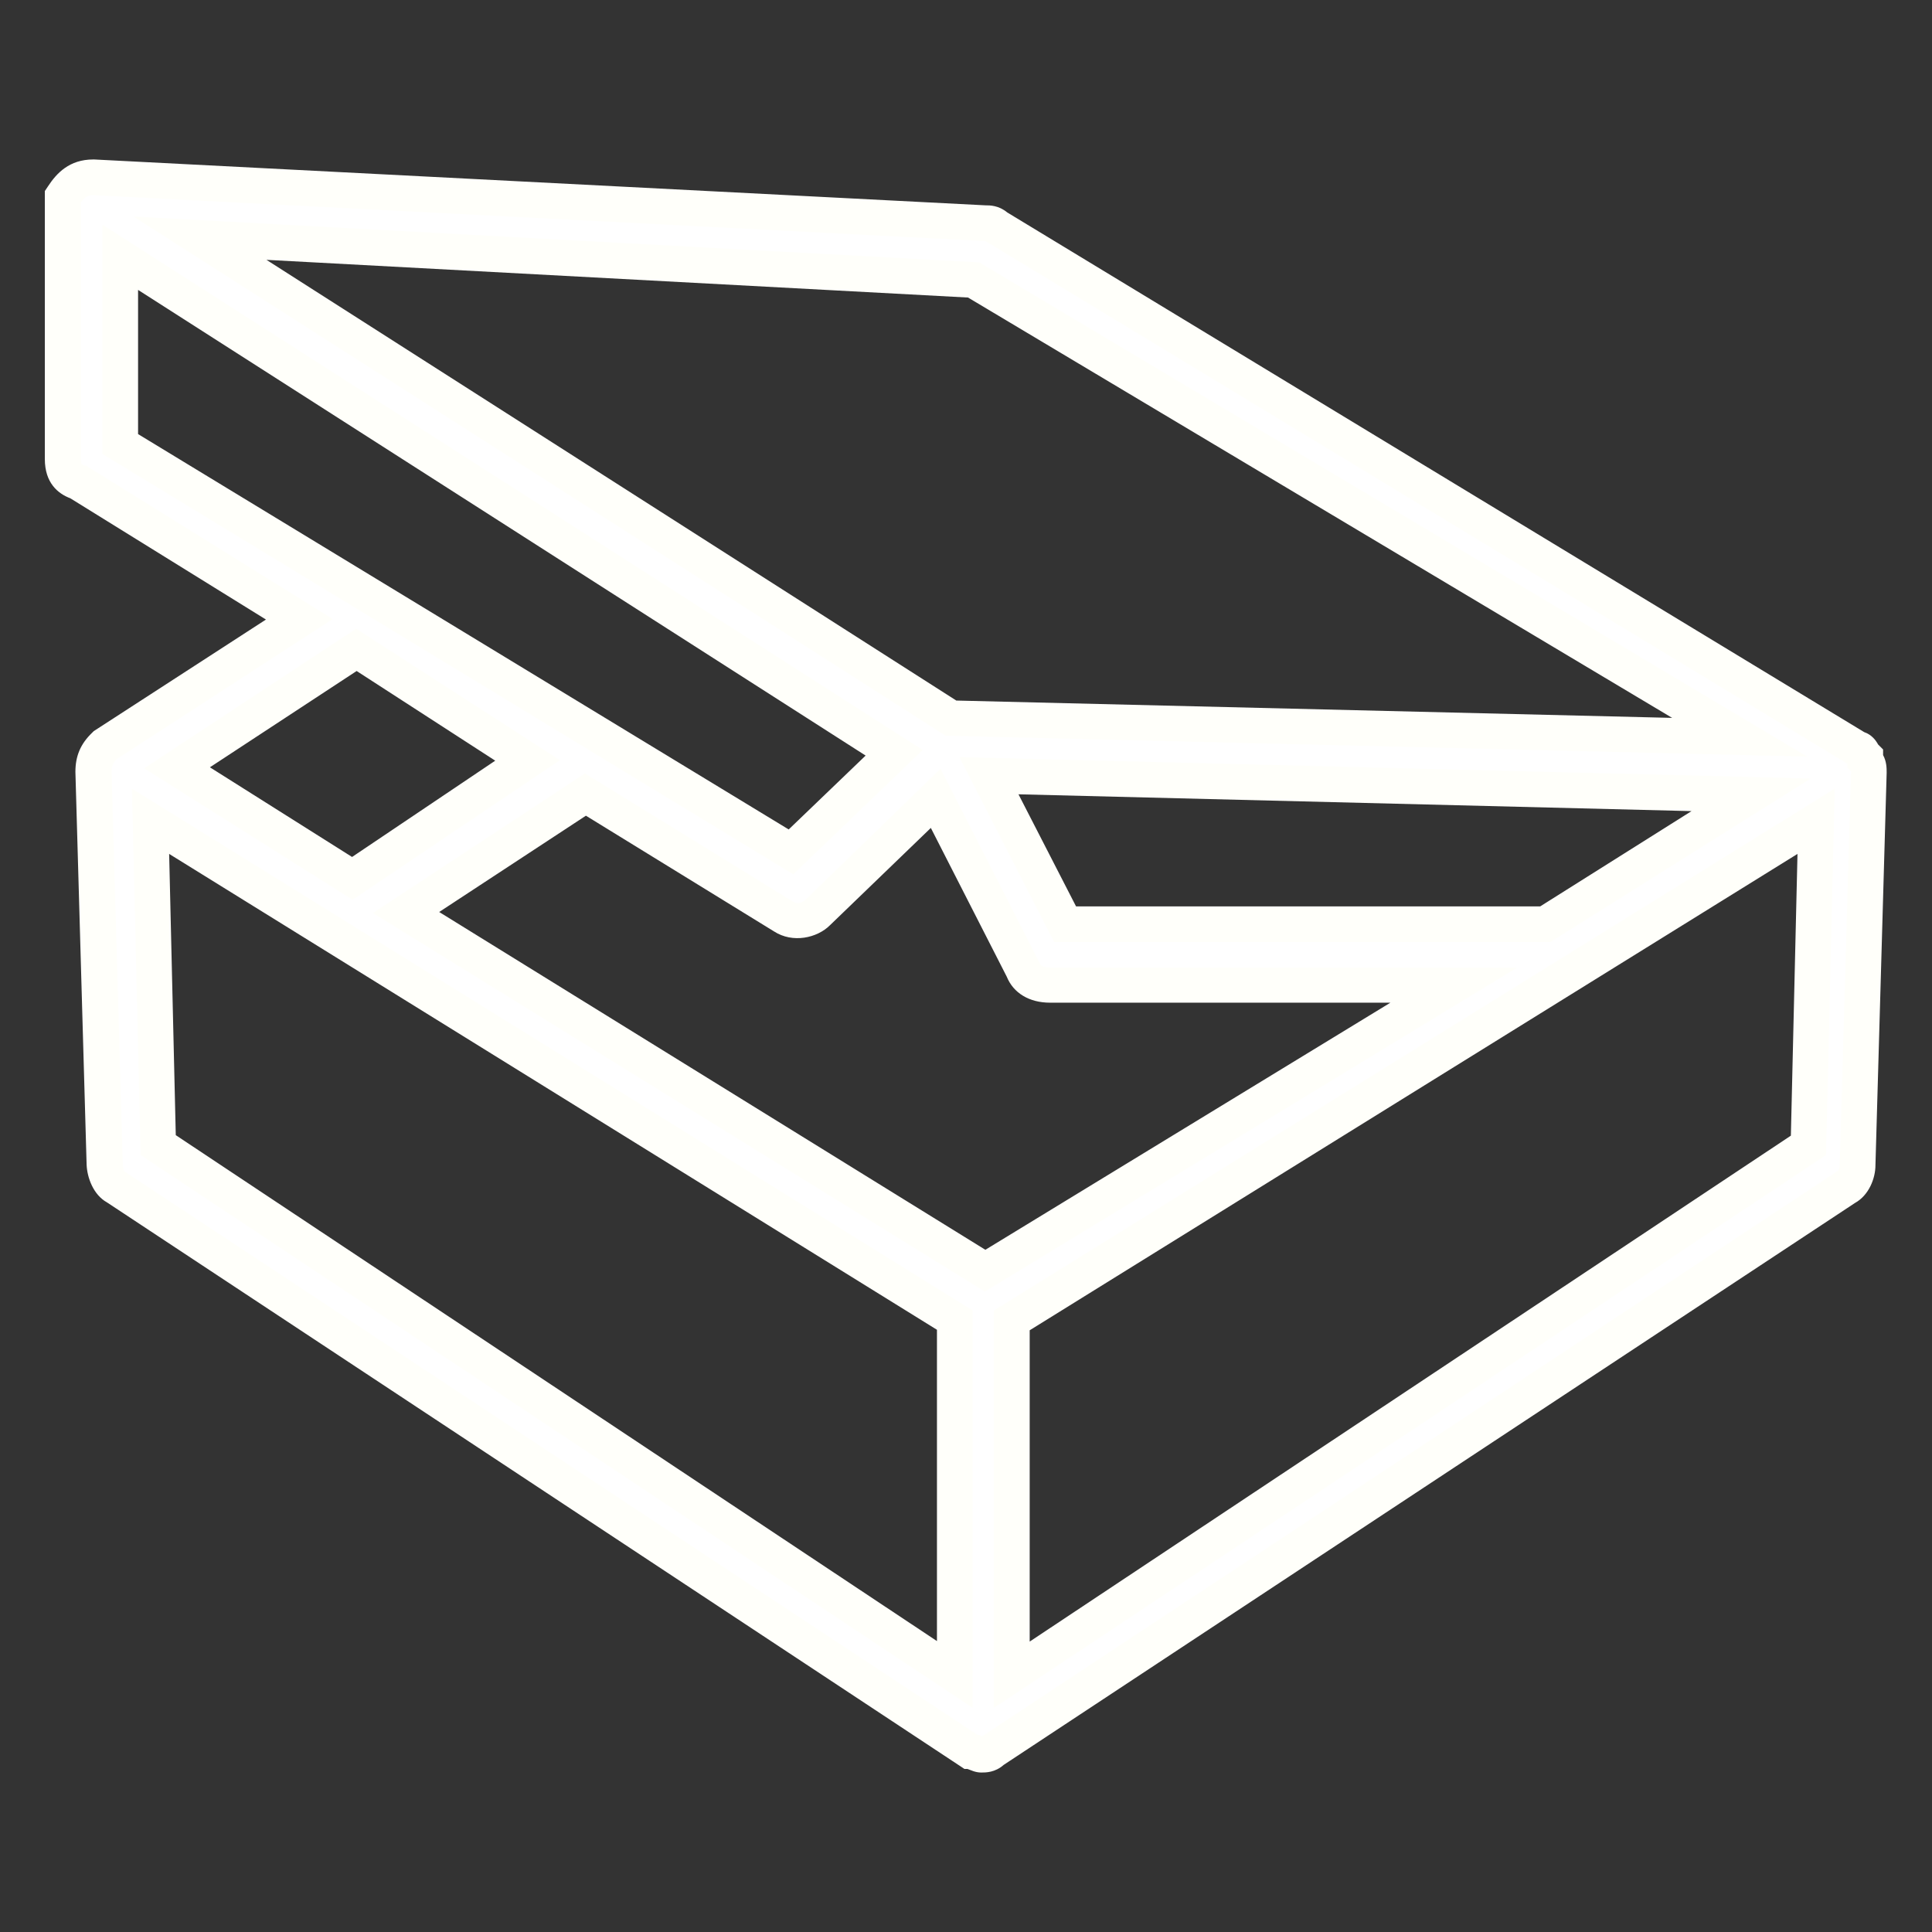
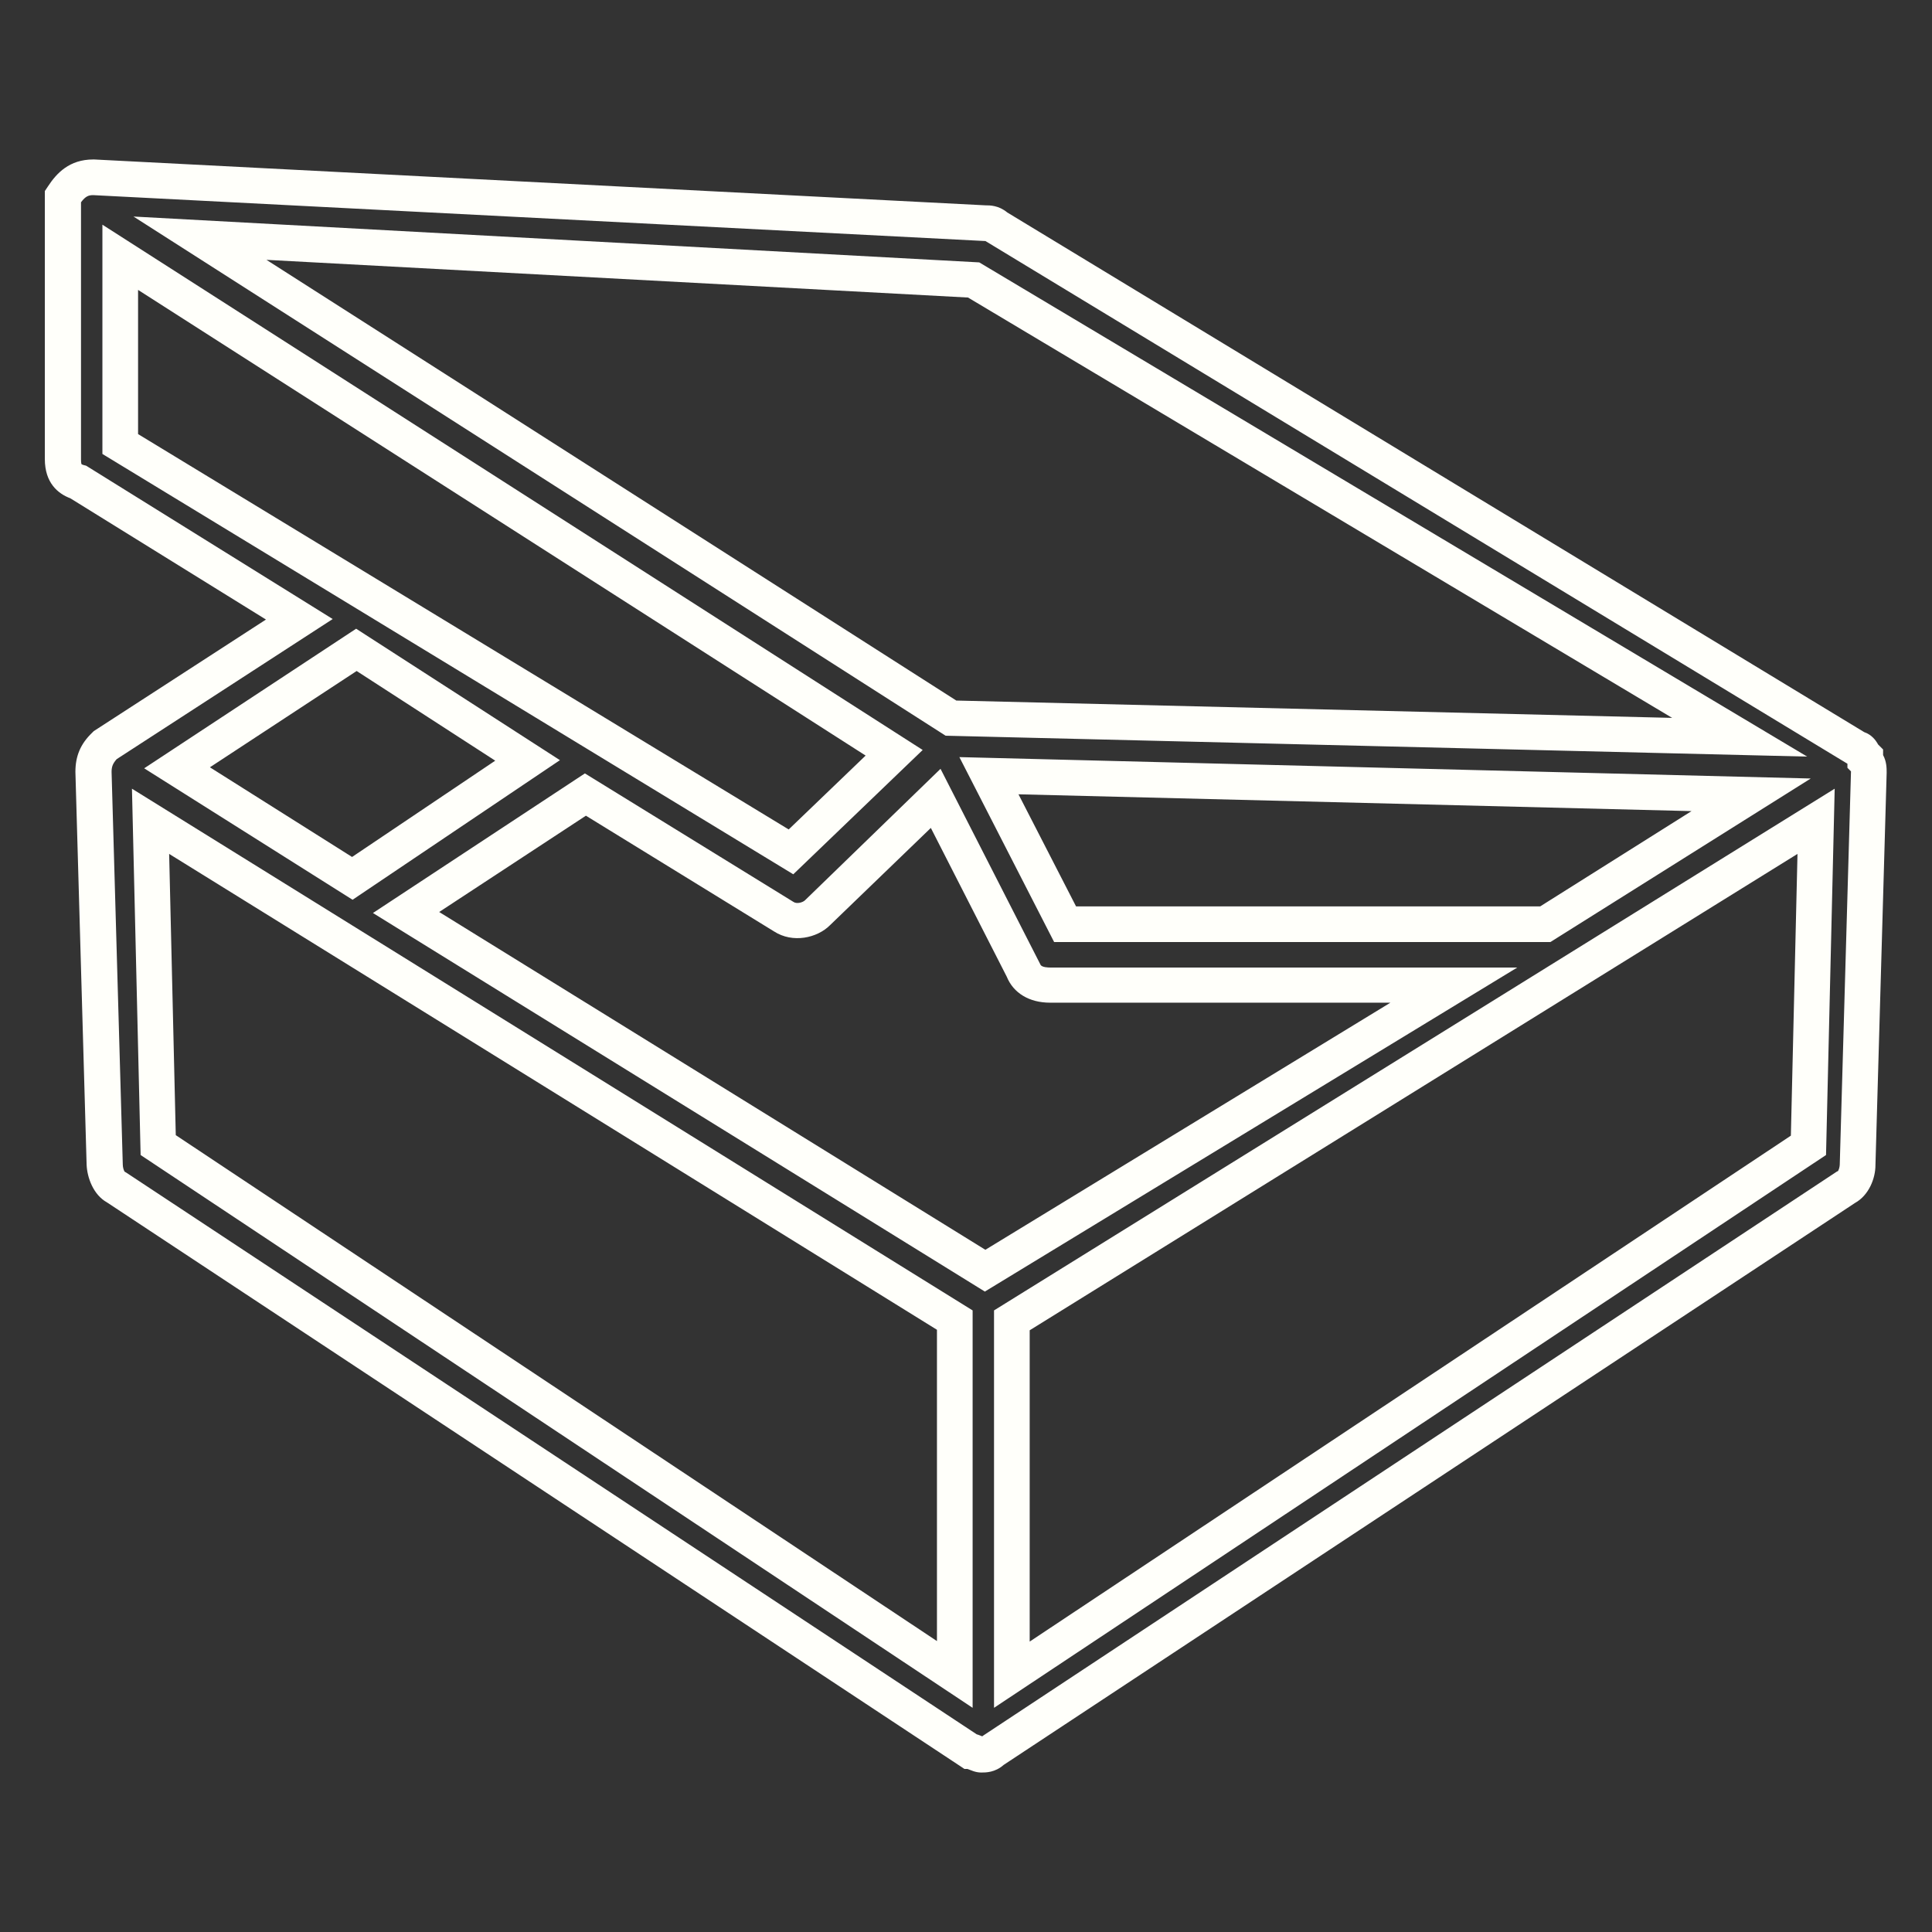
<svg xmlns="http://www.w3.org/2000/svg" version="1.1" id="Capa_1" x="0px" y="0px" viewBox="0 0 379.2 379.2" style="enable-background:new 0 0 379.2 379.2;" xml:space="preserve">
  <rect x="0" y="0" width="379.2" height="379.2" fill="#333333" stroke="none" />
  <style type="text/css"> .st0{fill:#FFFFFF;} .st1{fill:#FFFFFA;} </style>
  <g>
    <g>
      <g>
-         <path class="st0" d="M366.1,149.2c0,0,0,0,0-0.7c-0.7-0.7-0.7-1.5-1.5-1.5l-169-102.5c-0.7-0.7-1.5-0.7-2.2-0.7l-175-9 c-3,0-4.5,1.5-6,3.7c0,0.7,0,1.5,0,1.5v50.1c0,2.2,0.7,3.7,3,4.5l43.4,26.9l-38.1,24.7c-1.5,1.5-2.2,3-2.2,5.2l2.2,77 c0,1.5,0.7,3.7,2.2,4.5l167.5,110.7c0.7,0,1.5,0.7,2.2,0.7c0.7,0,1.5,0,2.2-0.7L362.4,233c1.5-0.7,2.2-3,2.2-4.5l2.2-77 C366.9,150.7,366.9,150,366.1,149.2z M191.1,55l150.3,89.8L186.6,141L39.3,46.7L191.1,55z M343.7,155.9l-40.4,25.4H209l-15-29.2 L343.7,155.9z M23.6,87.1V50.5l151.8,97.2l-20.2,19.4L23.6,87.1z M69.9,127.5l33.7,21.7l-34.4,23.2l-34.4-21.7L69.9,127.5z M187.4,328.7L31,224.8l-1.5-63.6l157.8,98V328.7z M193.3,249.4L79.7,179.1l35.2-23.2l38.9,23.9c2.2,1.5,5.2,0.7,6.7-0.7 l23.2-22.4l17.2,33.7c0.7,2.2,3,3,5.2,3h79.3L193.3,249.4z M354.9,224.8l-156.3,104v-69.6l157.8-98L354.9,224.8z" />
        <path class="st1" d="M192.6,347.9c-1.2,0-2.1-0.5-2.7-0.7c0,0,0,0,0,0h-0.6l-0.9-0.6L21,236c-2.7-1.5-3.9-4.9-4-7.4l-2.2-77.1 c0-3.1,1-5.5,3.3-7.7l0.3-0.3l33.8-21.9L13.8,97.8c-2.4-0.9-5-3-5-7.7V37.5l0.6-0.9c1.7-2.6,4.2-5.3,8.9-5.3l0.2,0l174.9,9 c0.9,0,2.6,0,4.3,1.4l168.2,102c1.5,0.5,2.3,1.7,2.6,2.2c0,0.1,0.1,0.1,0.1,0.2l1,1l0,1.1c0.7,1.3,0.7,2.6,0.7,3.4l0,0.1l-2.2,77 c0,2.6-1.3,5.9-4,7.4L197,346.4C195.3,347.9,193.5,347.9,192.6,347.9z M192.6,340.9C192.6,340.9,192.6,340.9,192.6,340.9 C192.6,340.9,192.6,340.9,192.6,340.9z M191.7,340.4c0.4,0.1,0.8,0.3,1.1,0.4l0.1-0.1l167.7-110.8l0.1,0c0.2-0.2,0.4-0.9,0.4-1.4 l0-0.1l2.2-77l-0.7-0.7v-0.8L193.4,47.3l0,0c0,0,0,0,0,0l-0.2,0l-174.9-9c-0.9,0-1.5,0.2-2.4,1.4v50.5c0,0.7,0.1,0.9,0.1,0.9v0 c0,0,0.1,0.1,0.5,0.2l0.4,0.1l48.4,30.1l-42.4,27.5c-0.7,0.8-1,1.4-1,2.5l2.2,77.1c0,0.5,0.2,1.2,0.4,1.4l0.2,0.1L191.7,340.4z M360.6,230L360.6,230L360.6,230z M190.9,335.2L27.6,226.7l-1.7-71.9l165,102.4V335.2z M34.5,222.8l149.4,99.3v-61.1L33.2,167.6 L34.5,222.8z M195.1,335.2v-78l165-102.4l-1.7,71.9L195.1,335.2z M202.1,261.1v61.1l149.4-99.3l1.3-55.3L202.1,261.1z M193.3,253.5L73.2,179.2l41.6-27.4l40.9,25.2c0.7,0.5,1.9,0.1,2.3-0.3l26.6-25.8l19.6,38.4c0.2,0.6,1.7,0.6,1.9,0.6h91.7 L193.3,253.5z M86.2,179l107.2,66.3l79.5-48.5h-66.8c-4.1,0-7.2-1.9-8.5-5.1l-14.9-29.2l-19.8,19.1c-2.5,2.5-7.3,3.6-11,1.2 l-36.9-22.7L86.2,179z M304.3,184.9h-97.4l-18.6-36.3l167.1,4.2L304.3,184.9z M211.2,177.9h91.1l29.7-18.7l-132.1-3.3 L211.2,177.9z M69.2,176.6l-40.9-25.8l41.6-27.4l40,25.8L69.2,176.6z M41.2,150.6l27.9,17.6l28.1-18.9L70,131.7L41.2,150.6z M155.7,171.6L20.1,89.1v-45l161,103.1L155.7,171.6z M27.1,85.2l127.7,77.6l15.1-14.5L27.1,56.9V85.2z M354.7,148.5l-169.1-4.1 L26.2,42.5l166,9L354.7,148.5z M187.7,137.5l140.5,3.4L190,58.4L52.3,51L187.7,137.5z" />
      </g>
    </g>
  </g>
</svg>